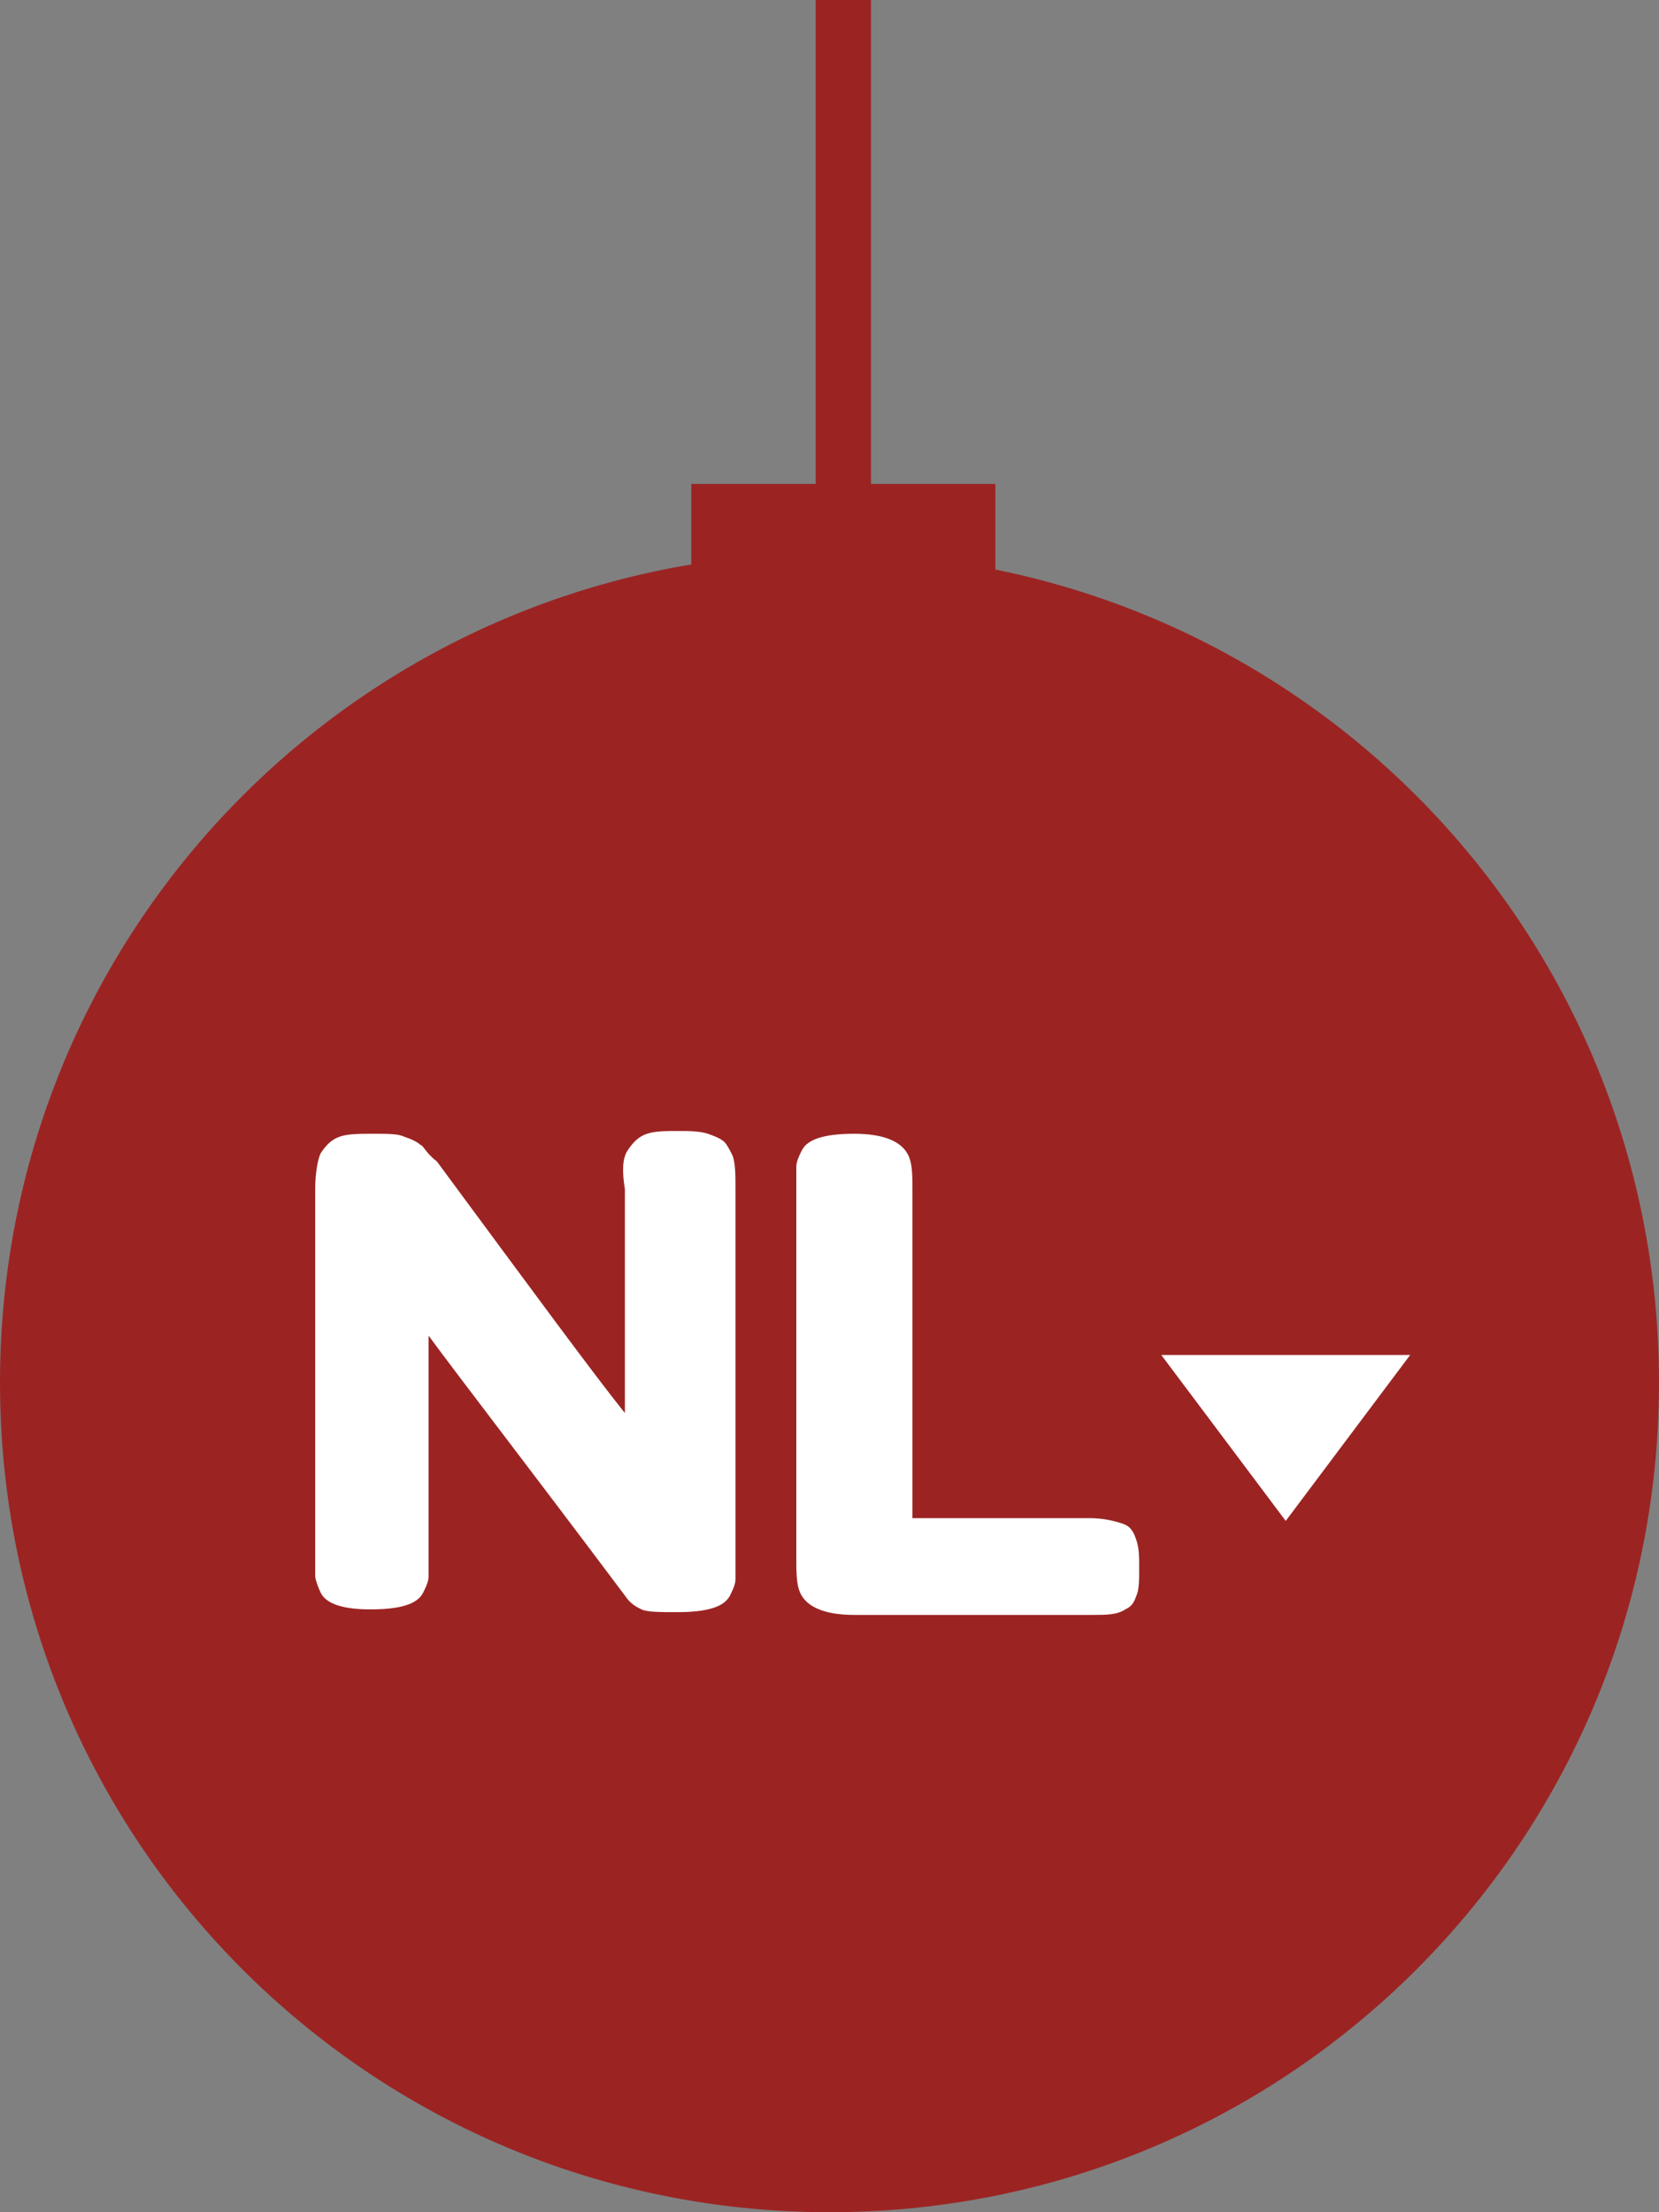
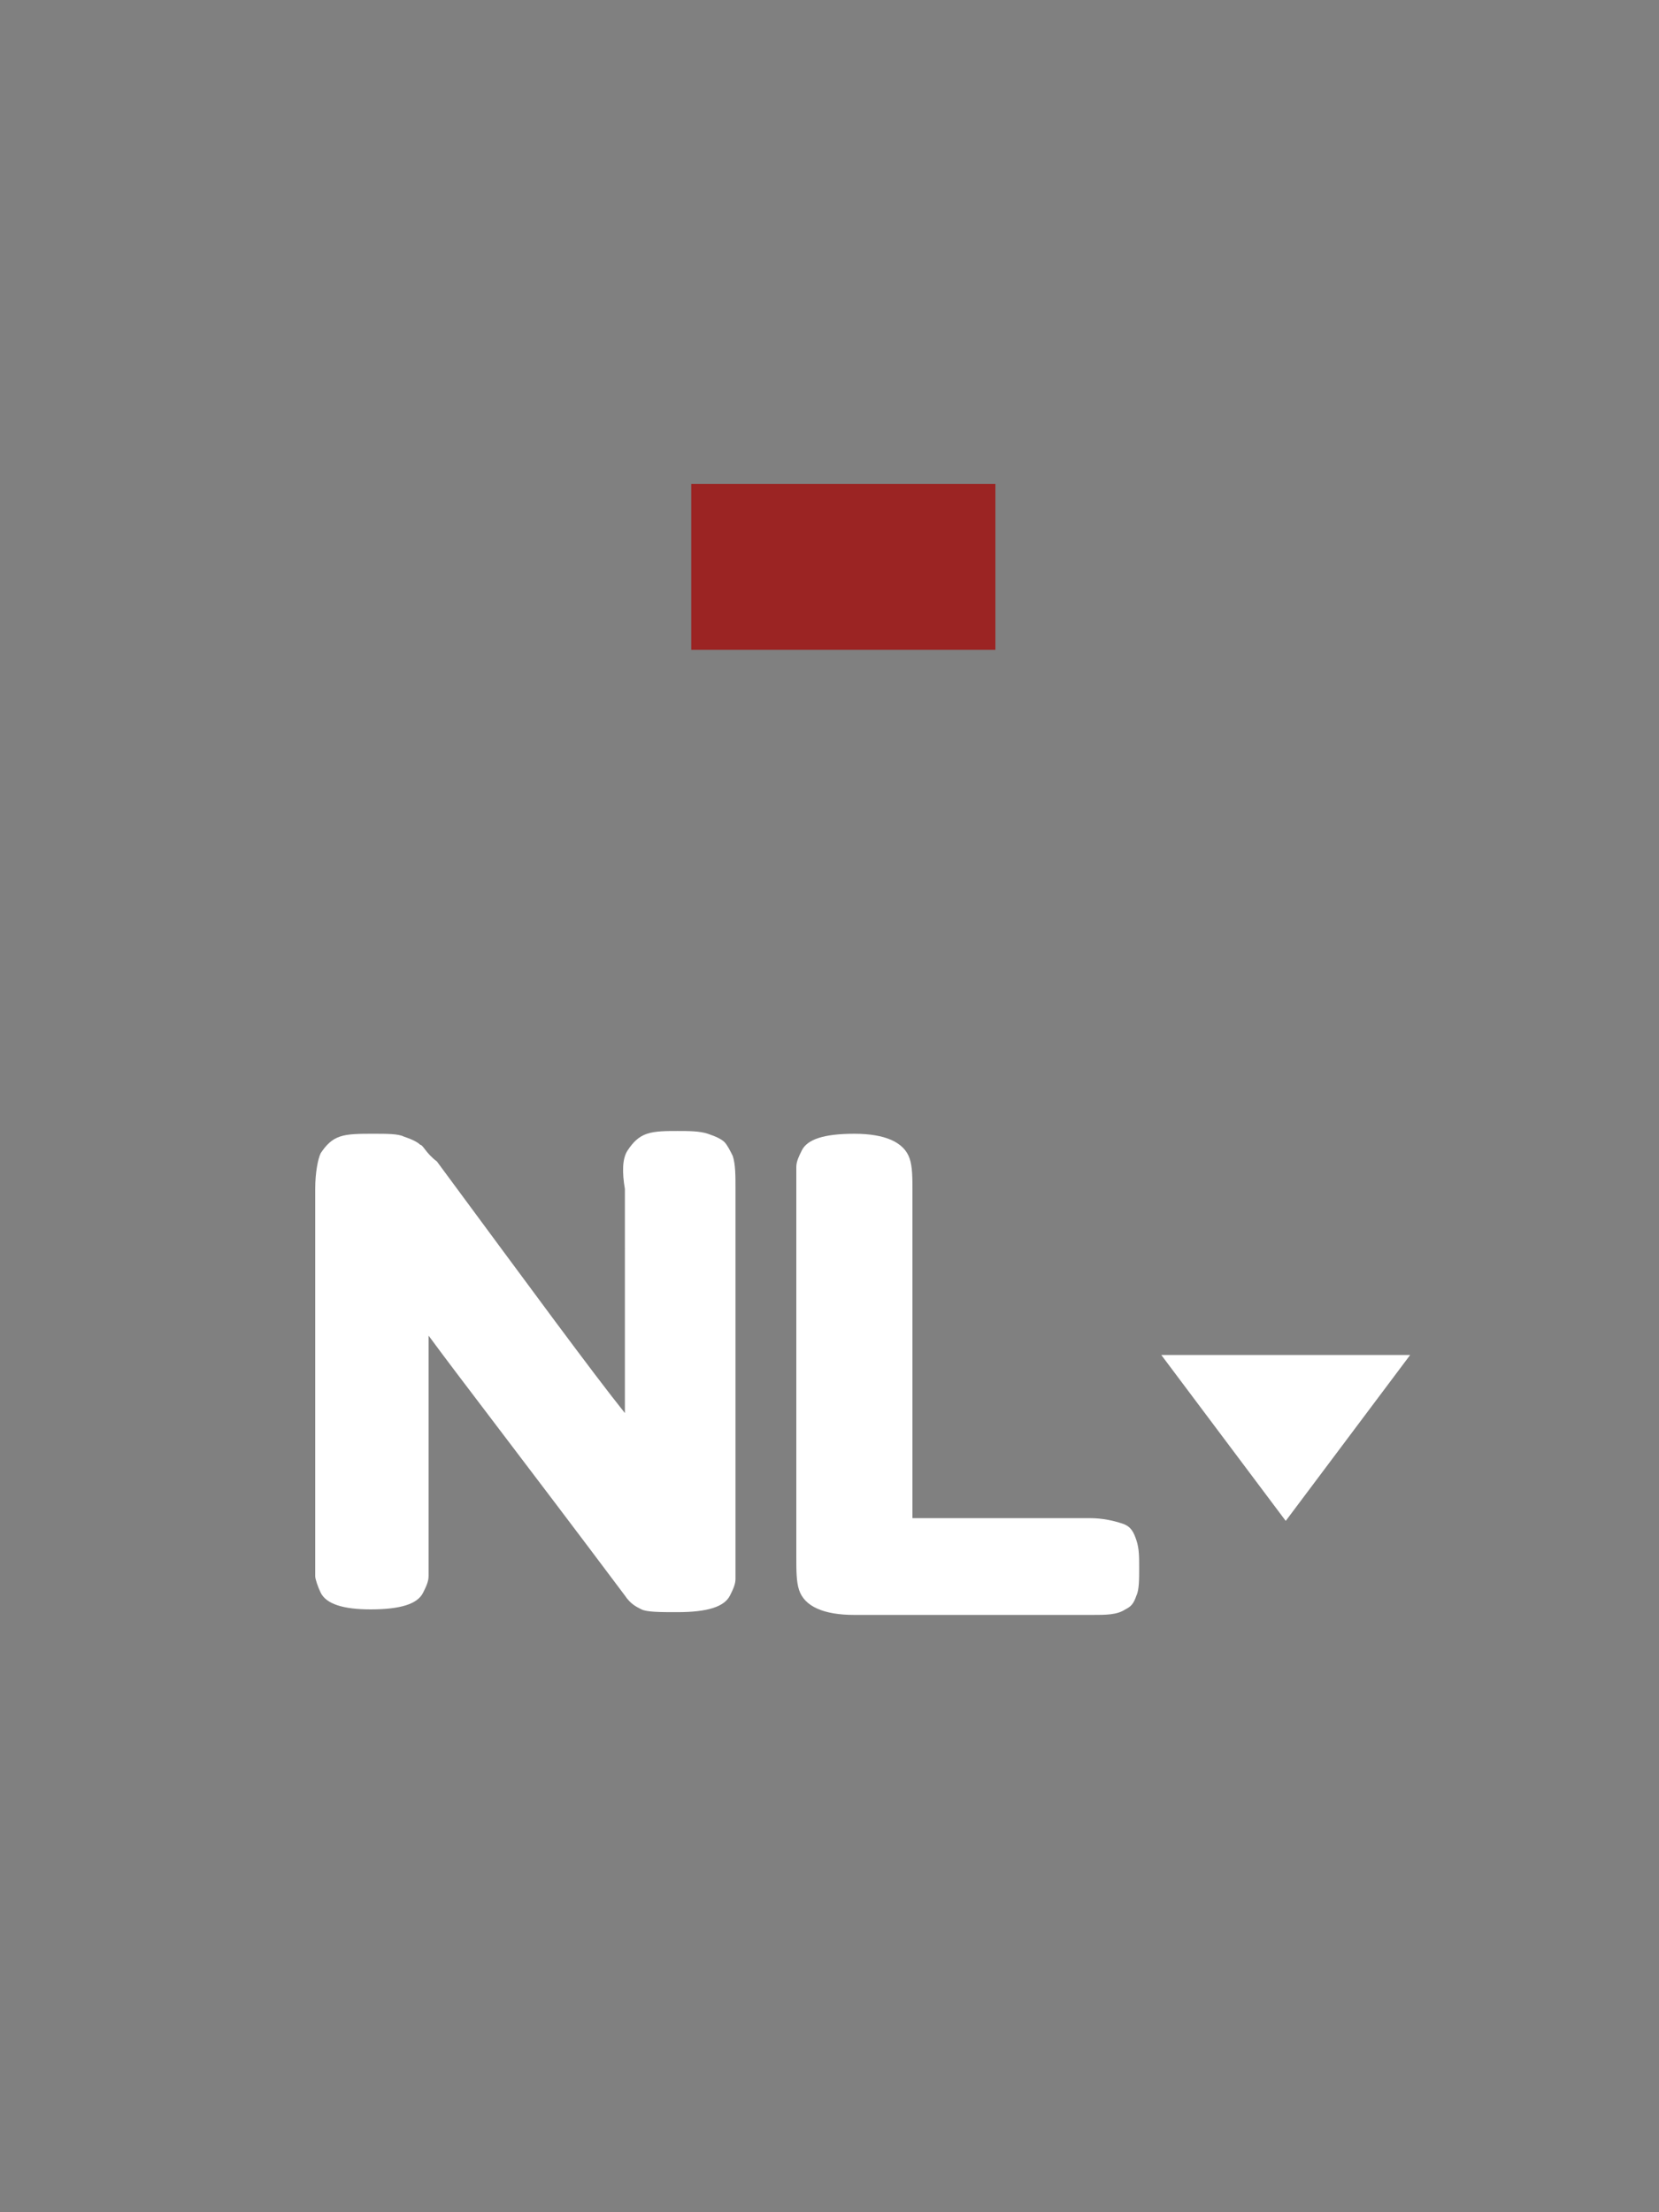
<svg xmlns="http://www.w3.org/2000/svg" version="1.1" id="Laag_1" x="0px" y="0px" viewBox="0 0 60 80" style="enable-background:new 0 0 60 80;" xml:space="preserve">
  <rect x="0" y="0" width="60" height="80" fill="#808080" stroke="none" />
  <style type="text/css">
	.st0{fill:#9B2423;}
	.st1{enable-background:new    ;}
	.st2{fill:#FFFFFF;}
	.st3{fill:none;stroke:#9B2423;stroke-width:2;}
</style>
  <g id="Group_294" transform="translate(-415)">
-     <path id="Rectangle_8" class="st0" d="M445,20L445,20c16.6,0,30,13.4,30,30l0,0c0,16.6-13.4,30-30,30l0,0c-16.6,0-30-13.4-30-30   l0,0C415,33.4,428.4,20,445,20z" />
    <g class="st1">
      <path class="st2" d="M437.7,41.6c0.2-0.3,0.4-0.5,0.7-0.6s0.7-0.1,1.1-0.1s0.8,0,1.1,0.1c0.3,0.1,0.5,0.2,0.6,0.3    c0.1,0.1,0.2,0.3,0.3,0.5c0.1,0.3,0.1,0.7,0.1,1.2v13.3c0,0.4,0,0.7,0,0.8c0,0.2-0.1,0.4-0.2,0.6c-0.2,0.4-0.8,0.6-1.9,0.6    c-0.6,0-1.1,0-1.3-0.1c-0.2-0.1-0.4-0.2-0.6-0.5c-3.6-4.8-6-7.9-7.1-9.4v7.9c0,0.4,0,0.7,0,0.8c0,0.2-0.1,0.4-0.2,0.6    c-0.2,0.4-0.8,0.6-1.9,0.6c-1,0-1.6-0.2-1.8-0.6c-0.1-0.2-0.2-0.5-0.2-0.6s0-0.5,0-0.8V43c0-0.6,0.1-1.1,0.2-1.3    c0.2-0.3,0.4-0.5,0.7-0.6c0.3-0.1,0.7-0.1,1.2-0.1s0.9,0,1.1,0.1c0.3,0.1,0.5,0.2,0.6,0.3c0.1,0,0.2,0.3,0.6,0.6    c3.4,4.6,5.6,7.6,6.8,9.1V43C437.5,42.4,437.5,41.9,437.7,41.6z" />
      <path class="st2" d="M447.9,54.9h6.5c0.5,0,0.9,0.1,1.2,0.2s0.4,0.3,0.5,0.6c0.1,0.3,0.1,0.6,0.1,1s0,0.8-0.1,1    c-0.1,0.3-0.2,0.4-0.4,0.5c-0.3,0.2-0.7,0.2-1.2,0.2h-8.6c-1.1,0-1.8-0.3-2-0.9c-0.1-0.3-0.1-0.7-0.1-1.2V43c0-0.4,0-0.6,0-0.8    c0-0.2,0.1-0.4,0.2-0.6c0.2-0.4,0.8-0.6,1.9-0.6c1.1,0,1.8,0.3,2,0.9c0.1,0.3,0.1,0.7,0.1,1.2V54.9z" />
    </g>
    <path id="Polygon_1" class="st2" d="M461.5,55l-4.5-6h9L461.5,55z" />
    <rect id="Rectangle_63" x="440" y="17.5" class="st0" width="11" height="6" />
-     <line id="Line_11" class="st3" x1="445.5" y1="0" x2="445.5" y2="23" />
  </g>
</svg>